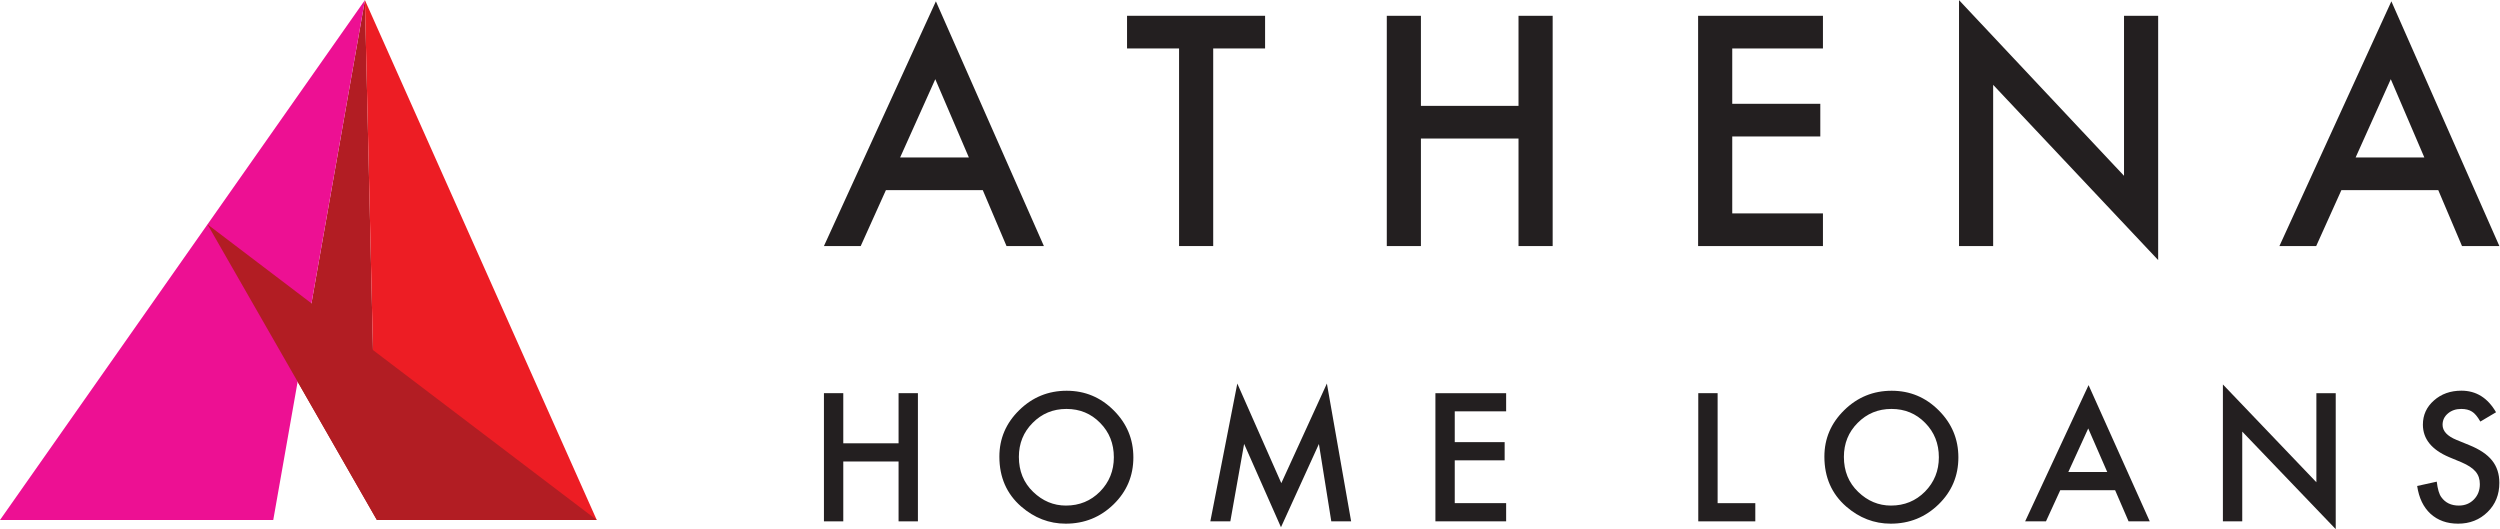
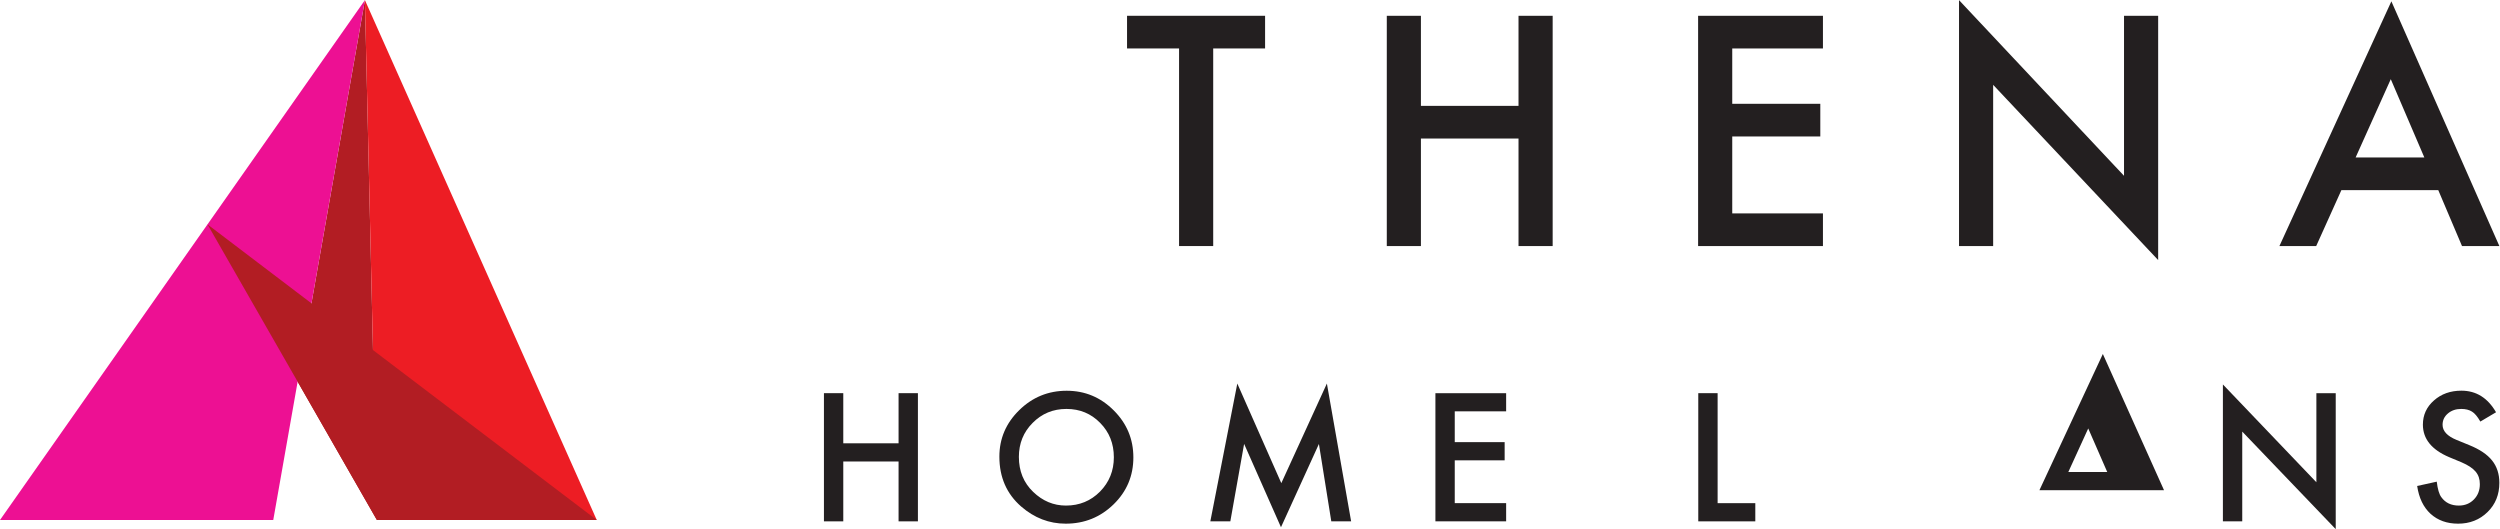
<svg xmlns="http://www.w3.org/2000/svg" xmlns:ns1="http://sodipodi.sourceforge.net/DTD/sodipodi-0.dtd" xmlns:ns2="http://www.inkscape.org/namespaces/inkscape" version="1.1" id="svg2" xml:space="preserve" width="908.56" height="192.307" viewBox="0 0 908.56 192.307" ns1:docname="Athena_logo_HL_RGB_hori_k.eps">
  <defs id="defs6" />
  <ns1:namedview pagecolor="#ffffff" bordercolor="#666666" borderopacity="1" objecttolerance="10" gridtolerance="10" guidetolerance="10" ns2:pageopacity="0" ns2:pageshadow="2" ns2:window-width="640" ns2:window-height="480" id="namedview4" />
  <g id="g10" ns2:groupmode="layer" ns2:label="ink_ext_XXXXXX" transform="matrix(1.333,0,0,-1.333,0,192.307)">
    <g id="g12" transform="scale(0.1)">
      <path d="m 1016.89,488.277 v 0 L 994.883,1442.3 811.477,402.051 1027.54,24.98 v 0 l -10.65,463.296" style="fill:#b21d23;fill-opacity:1;fill-rule:nonzero;stroke:none" id="path14" />
      <path d="M 1626.96,24.98 994.883,1442.3 1027.54,24.98 Z" style="fill:#ed1d24;fill-opacity:1;fill-rule:nonzero;stroke:none" id="path16" />
      <path d="M 994.883,1442.3 0,24.98 h 744.984 z" style="fill:#ed1093;fill-opacity:1;fill-rule:nonzero;stroke:none" id="path18" />
      <path d="M 565.707,830.895 1027.54,24.98 v 0 h 599.42 L 565.707,830.895" style="fill:#b21d23;fill-opacity:1;fill-rule:nonzero;stroke:none" id="path20" />
-       <path d="m 2246.35,771.871 h 100.27 l 68.7,152.449 h 264.06 l 64.73,-152.449 h 101.88 l -294.42,667.179 z m 303.6,454.909 91.54,-213.42 h -187.4 z" style="fill:#231f20;fill-opacity:1;fill-rule:nonzero;stroke:none" id="path22" />
      <path d="M 3307.63,1310.57 V 771.832 h -93.07 v 538.738 h -141.83 v 89.06 h 376.35 v -89.06 h -141.45" style="fill:#231f20;fill-opacity:1;fill-rule:nonzero;stroke:none" id="path24" />
      <path d="m 3873.95,1154.03 h 266.07 v 245.56 h 93.11 V 771.871 h -93.11 V 1065.02 H 3873.95 V 771.871 h -93.05 v 627.719 h 93.05 v -245.56" style="fill:#231f20;fill-opacity:1;fill-rule:nonzero;stroke:none" id="path26" />
      <path d="m 4970.01,1310.57 h -247.28 v -150.84 h 240.08 v -89.05 H 4722.73 V 860.883 h 247.28 v -89.051 h -340.36 v 627.798 h 340.36 v -89.06" style="fill:#231f20;fill-opacity:1;fill-rule:nonzero;stroke:none" id="path28" />
      <path d="m 5341,771.871 h 93.06 v 439.499 l 449.87,-477.733 v 665.953 h -93.08 V 963.355 L 5341,1442.3 V 771.871" style="fill:#231f20;fill-opacity:1;fill-rule:nonzero;stroke:none" id="path30" />
      <path d="m 6647.58,924.32 h -264.1 l -68.69,-152.449 h -100.27 l 305.23,667.179 294.4,-667.179 H 6712.3 Z m -37.97,89.04 -91.48,213.42 -95.86,-213.42 z" style="fill:#231f20;fill-opacity:1;fill-rule:nonzero;stroke:none" id="path32" />
      <path d="m 2299.09,234.051 h 150.74 V 370.75 h 52.73 V 21.27 h -52.73 V 184.48 H 2299.09 V 21.27 h -52.74 V 370.75 h 52.74 V 234.051" style="fill:#231f20;fill-opacity:1;fill-rule:nonzero;stroke:none" id="path34" />
      <path d="m 2777.83,196.922 c 0,-38.613 12.98,-70.391 38.93,-95.293 25.81,-24.891 55.6,-37.348 89.41,-37.348 36.67,0 67.59,12.68 92.8,38.047 25.2,25.621 37.8,56.871 37.8,93.692 0,37.289 -12.46,68.519 -37.36,93.71 -24.74,25.348 -55.37,38.032 -91.89,38.032 -36.36,0 -67.07,-12.684 -92.11,-38.032 -25.06,-25.058 -37.58,-55.992 -37.58,-92.808 z m -53.19,0.68 c 0,49.199 18.03,91.449 54.1,126.757 35.91,35.289 79.07,52.969 129.46,52.969 49.8,0 92.5,-17.808 128.11,-53.418 35.77,-35.621 53.65,-78.398 53.65,-128.34 0,-50.25 -17.97,-92.89 -53.88,-127.89 -36.06,-35.141 -79.6,-52.73 -130.59,-52.73 -45.13,0 -85.63,15.621 -121.55,46.852 -39.54,34.551 -59.3,79.828 -59.3,135.801" style="fill:#231f20;fill-opacity:1;fill-rule:nonzero;stroke:none" id="path36" />
      <path d="m 3299.8,21.27 73.55,375.75 119.97,-271.622 124.25,271.622 66.1,-375.75 h -54.09 L 3595.84,232.23 3492.41,5.219 3391.91,232.469 3354.33,21.27 h -54.53" style="fill:#231f20;fill-opacity:1;fill-rule:nonzero;stroke:none" id="path38" />
      <path d="m 4106.28,321.18 h -140.11 v -83.969 h 136.04 v -49.57 H 3966.17 V 70.852 h 140.11 V 21.27 H 3913.45 V 370.75 h 192.83 v -49.57" style="fill:#231f20;fill-opacity:1;fill-rule:nonzero;stroke:none" id="path40" />
      <path d="M 4682.85,370.75 V 70.852 h 102.76 V 21.27 h -155.5 V 370.75 h 52.74" style="fill:#231f20;fill-opacity:1;fill-rule:nonzero;stroke:none" id="path42" />
-       <path d="m 5027.12,196.922 c 0,-38.613 12.97,-70.391 38.93,-95.293 25.8,-24.891 55.6,-37.348 89.4,-37.348 36.66,0 67.61,12.68 92.8,38.047 25.2,25.621 37.79,56.871 37.79,93.692 0,37.289 -12.45,68.519 -37.34,93.71 -24.75,25.348 -55.38,38.032 -91.88,38.032 -36.38,0 -67.09,-12.684 -92.14,-38.032 -25.04,-25.058 -37.56,-55.992 -37.56,-92.808 z m -53.2,0.68 c 0,49.199 18.03,91.449 54.1,126.757 35.91,35.289 79.07,52.969 129.46,52.969 49.81,0 92.5,-17.808 128.12,-53.418 35.76,-35.621 53.64,-78.398 53.64,-128.34 0,-50.25 -17.96,-92.89 -53.87,-127.89 -36.06,-35.141 -79.6,-52.73 -130.6,-52.73 -45.12,0 -85.64,15.621 -121.55,46.852 -39.53,34.551 -59.3,79.828 -59.3,135.801" style="fill:#231f20;fill-opacity:1;fill-rule:nonzero;stroke:none" id="path44" />
-       <path d="m 5745.11,155.73 -51.84,118.829 -54.32,-118.829 z m 21.49,-49.57 h -149.61 l -38.92,-84.891 h -56.81 l 172.93,371.43 166.8,-371.43 h -57.72 L 5766.6,106.16" style="fill:#231f20;fill-opacity:1;fill-rule:nonzero;stroke:none" id="path46" />
+       <path d="m 5745.11,155.73 -51.84,118.829 -54.32,-118.829 z m 21.49,-49.57 h -149.61 h -56.81 l 172.93,371.43 166.8,-371.43 h -57.72 L 5766.6,106.16" style="fill:#231f20;fill-opacity:1;fill-rule:nonzero;stroke:none" id="path46" />
      <path d="M 6060.43,21.27 V 394.52 L 6315.29,127.879 V 370.75 h 52.75 V 0.012 L 6113.17,265.961 V 21.27 h -52.74" style="fill:#231f20;fill-opacity:1;fill-rule:nonzero;stroke:none" id="path48" />
      <path d="m 6805.1,318.699 -42.79,-25.359 c -7.99,13.89 -15.61,22.93 -22.86,27.172 -7.54,4.828 -17.27,7.25 -29.19,7.25 -14.63,0 -26.78,-4.16 -36.44,-12.442 -9.65,-8.172 -14.48,-18.422 -14.48,-30.8 0,-17.051 12.66,-30.782 38.02,-41.192 l 34.86,-14.258 c 28.37,-11.492 49.11,-25.468 62.23,-41.98 13.14,-16.539 19.7,-36.789 19.7,-60.801 0,-32.117 -10.71,-58.687 -32.14,-79.641 -21.58,-21.137 -48.36,-31.699 -80.35,-31.699 -30.33,0 -55.38,8.98 -75.15,26.93 -19.46,17.949 -31.61,43.242 -36.43,75.82 l 53.41,11.781 c 2.42,-20.531 6.64,-34.711 12.66,-42.558 10.88,-15.082 26.72,-22.641 47.54,-22.641 16.46,0 30.11,5.508 40.98,16.527 10.87,11.031 16.29,24.98 16.29,41.871 0,6.8 -0.91,13.011 -2.79,18.672 -1.89,5.668 -4.83,10.859 -8.82,15.628 -4.02,4.739 -9.21,9.2 -15.55,13.36 -6.34,4.14 -13.89,8.101 -22.64,11.871 l -33.72,14.027 c -47.84,20.231 -71.75,49.801 -71.75,88.731 0,26.25 10.02,48.203 30.1,65.859 20.07,17.813 45.03,26.711 74.93,26.711 40.28,0 71.73,-19.609 94.38,-58.84" style="fill:#231f20;fill-opacity:1;fill-rule:nonzero;stroke:none" id="path50" />
    </g>
  </g>
</svg>